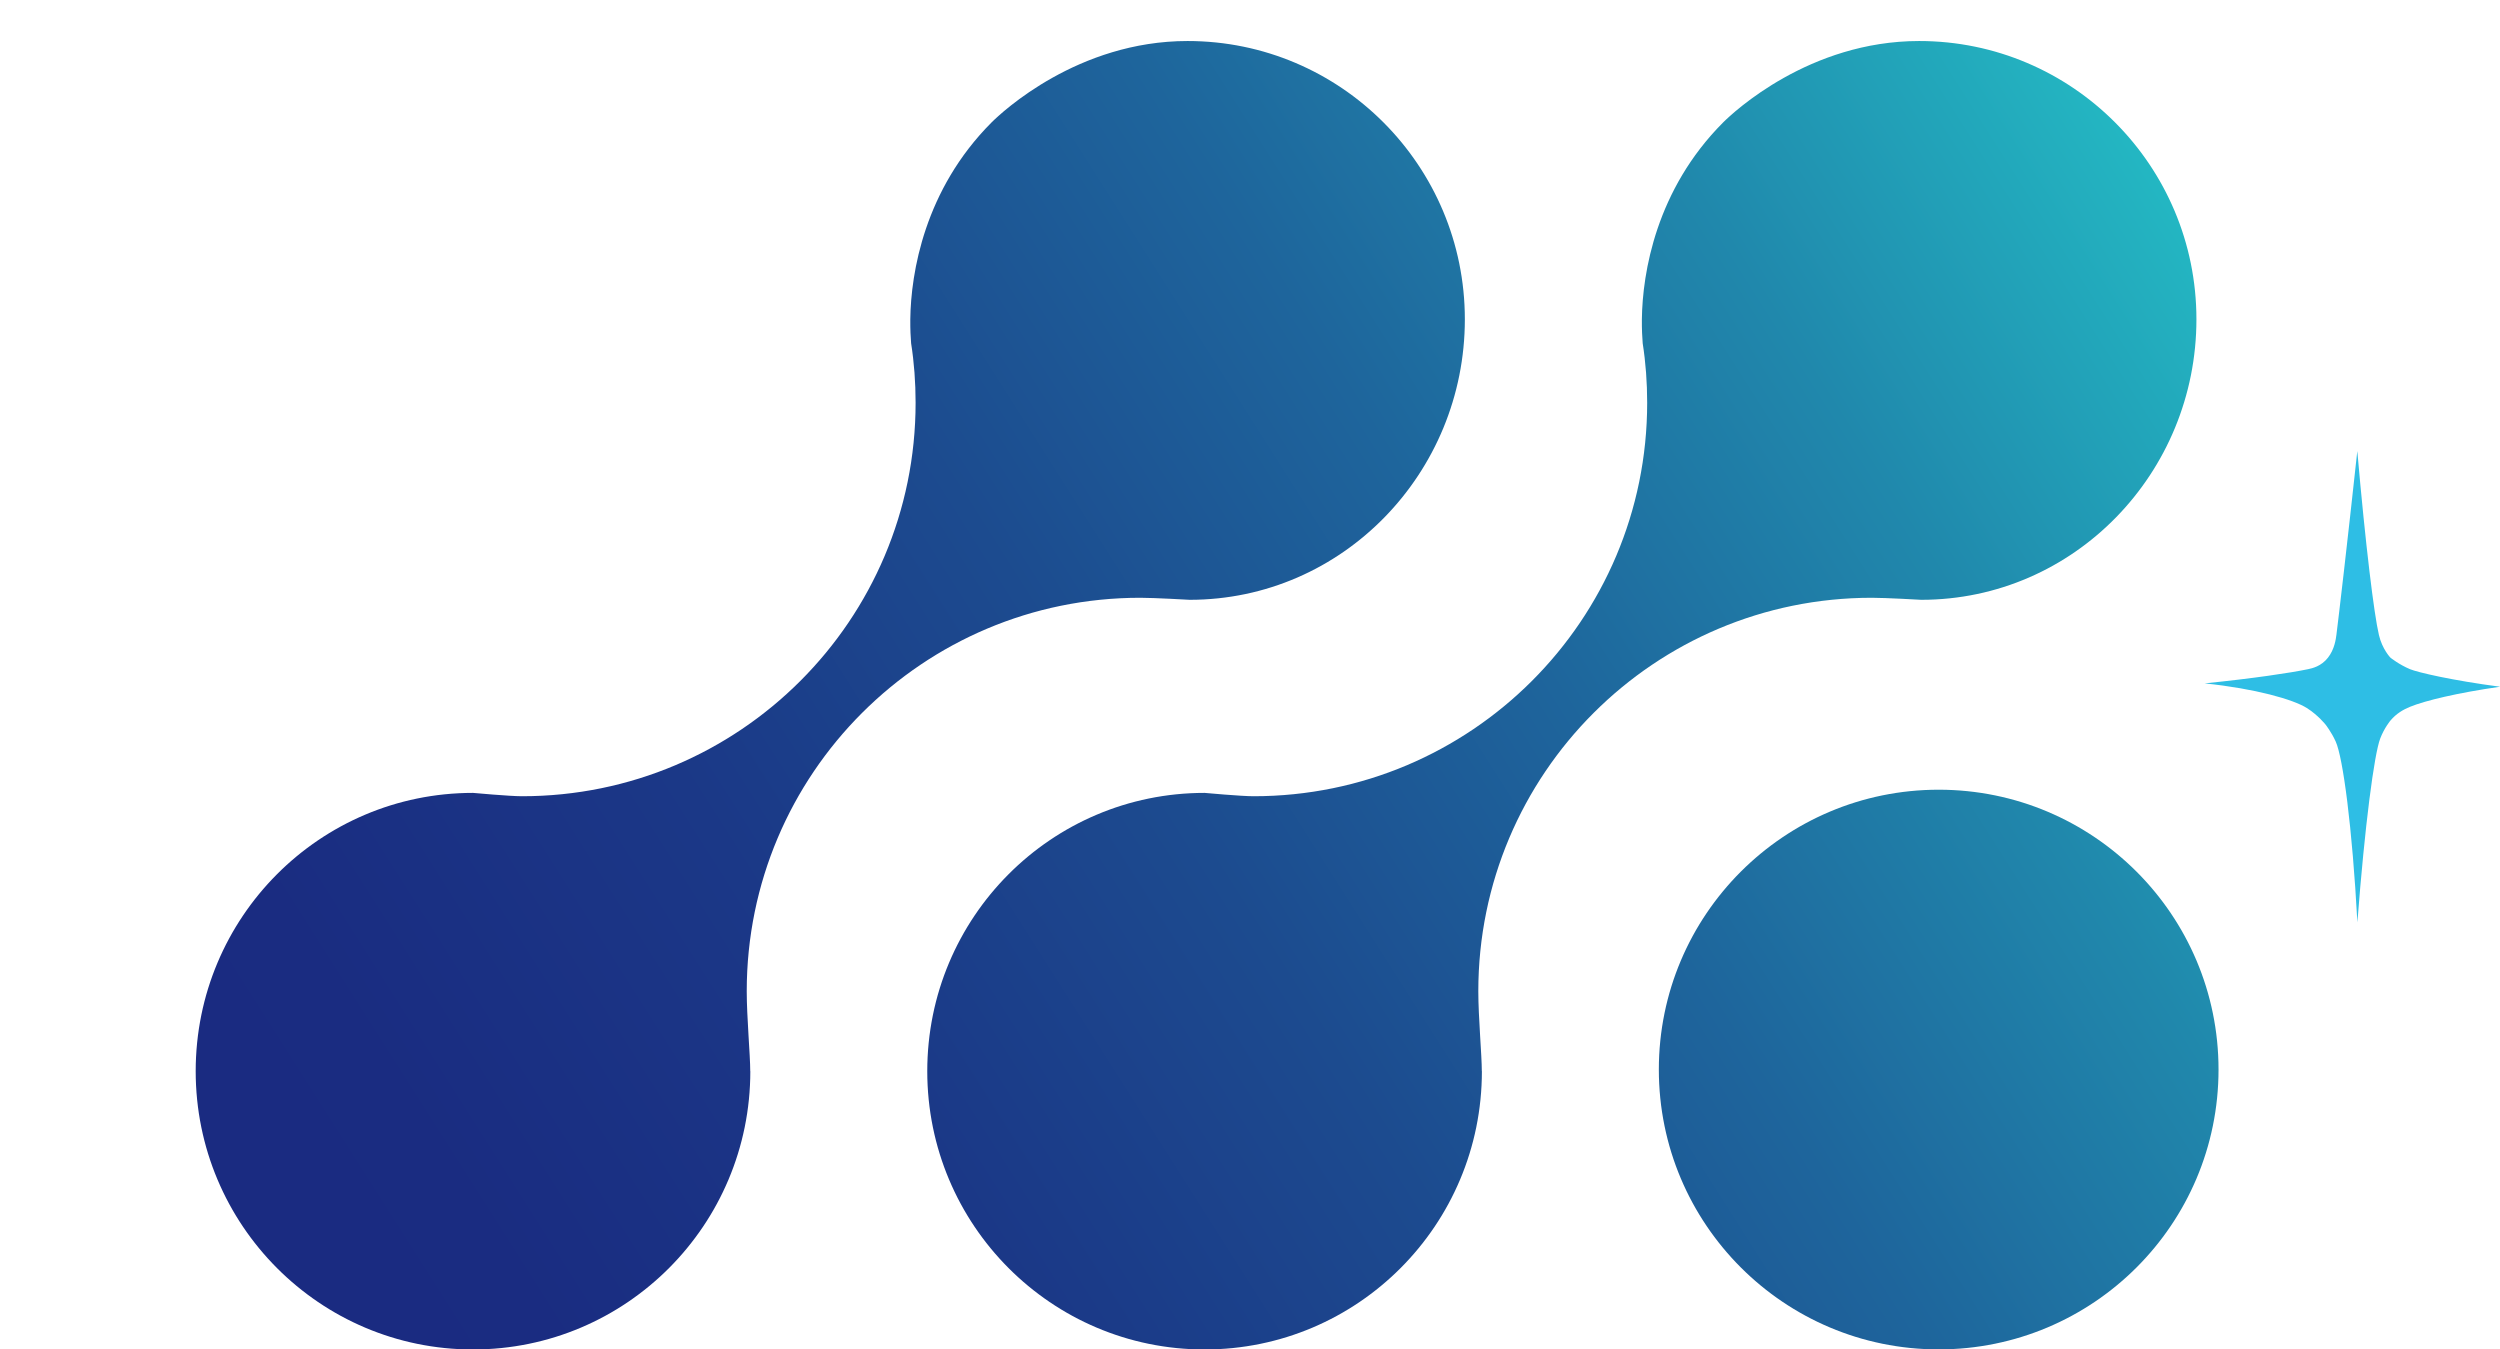
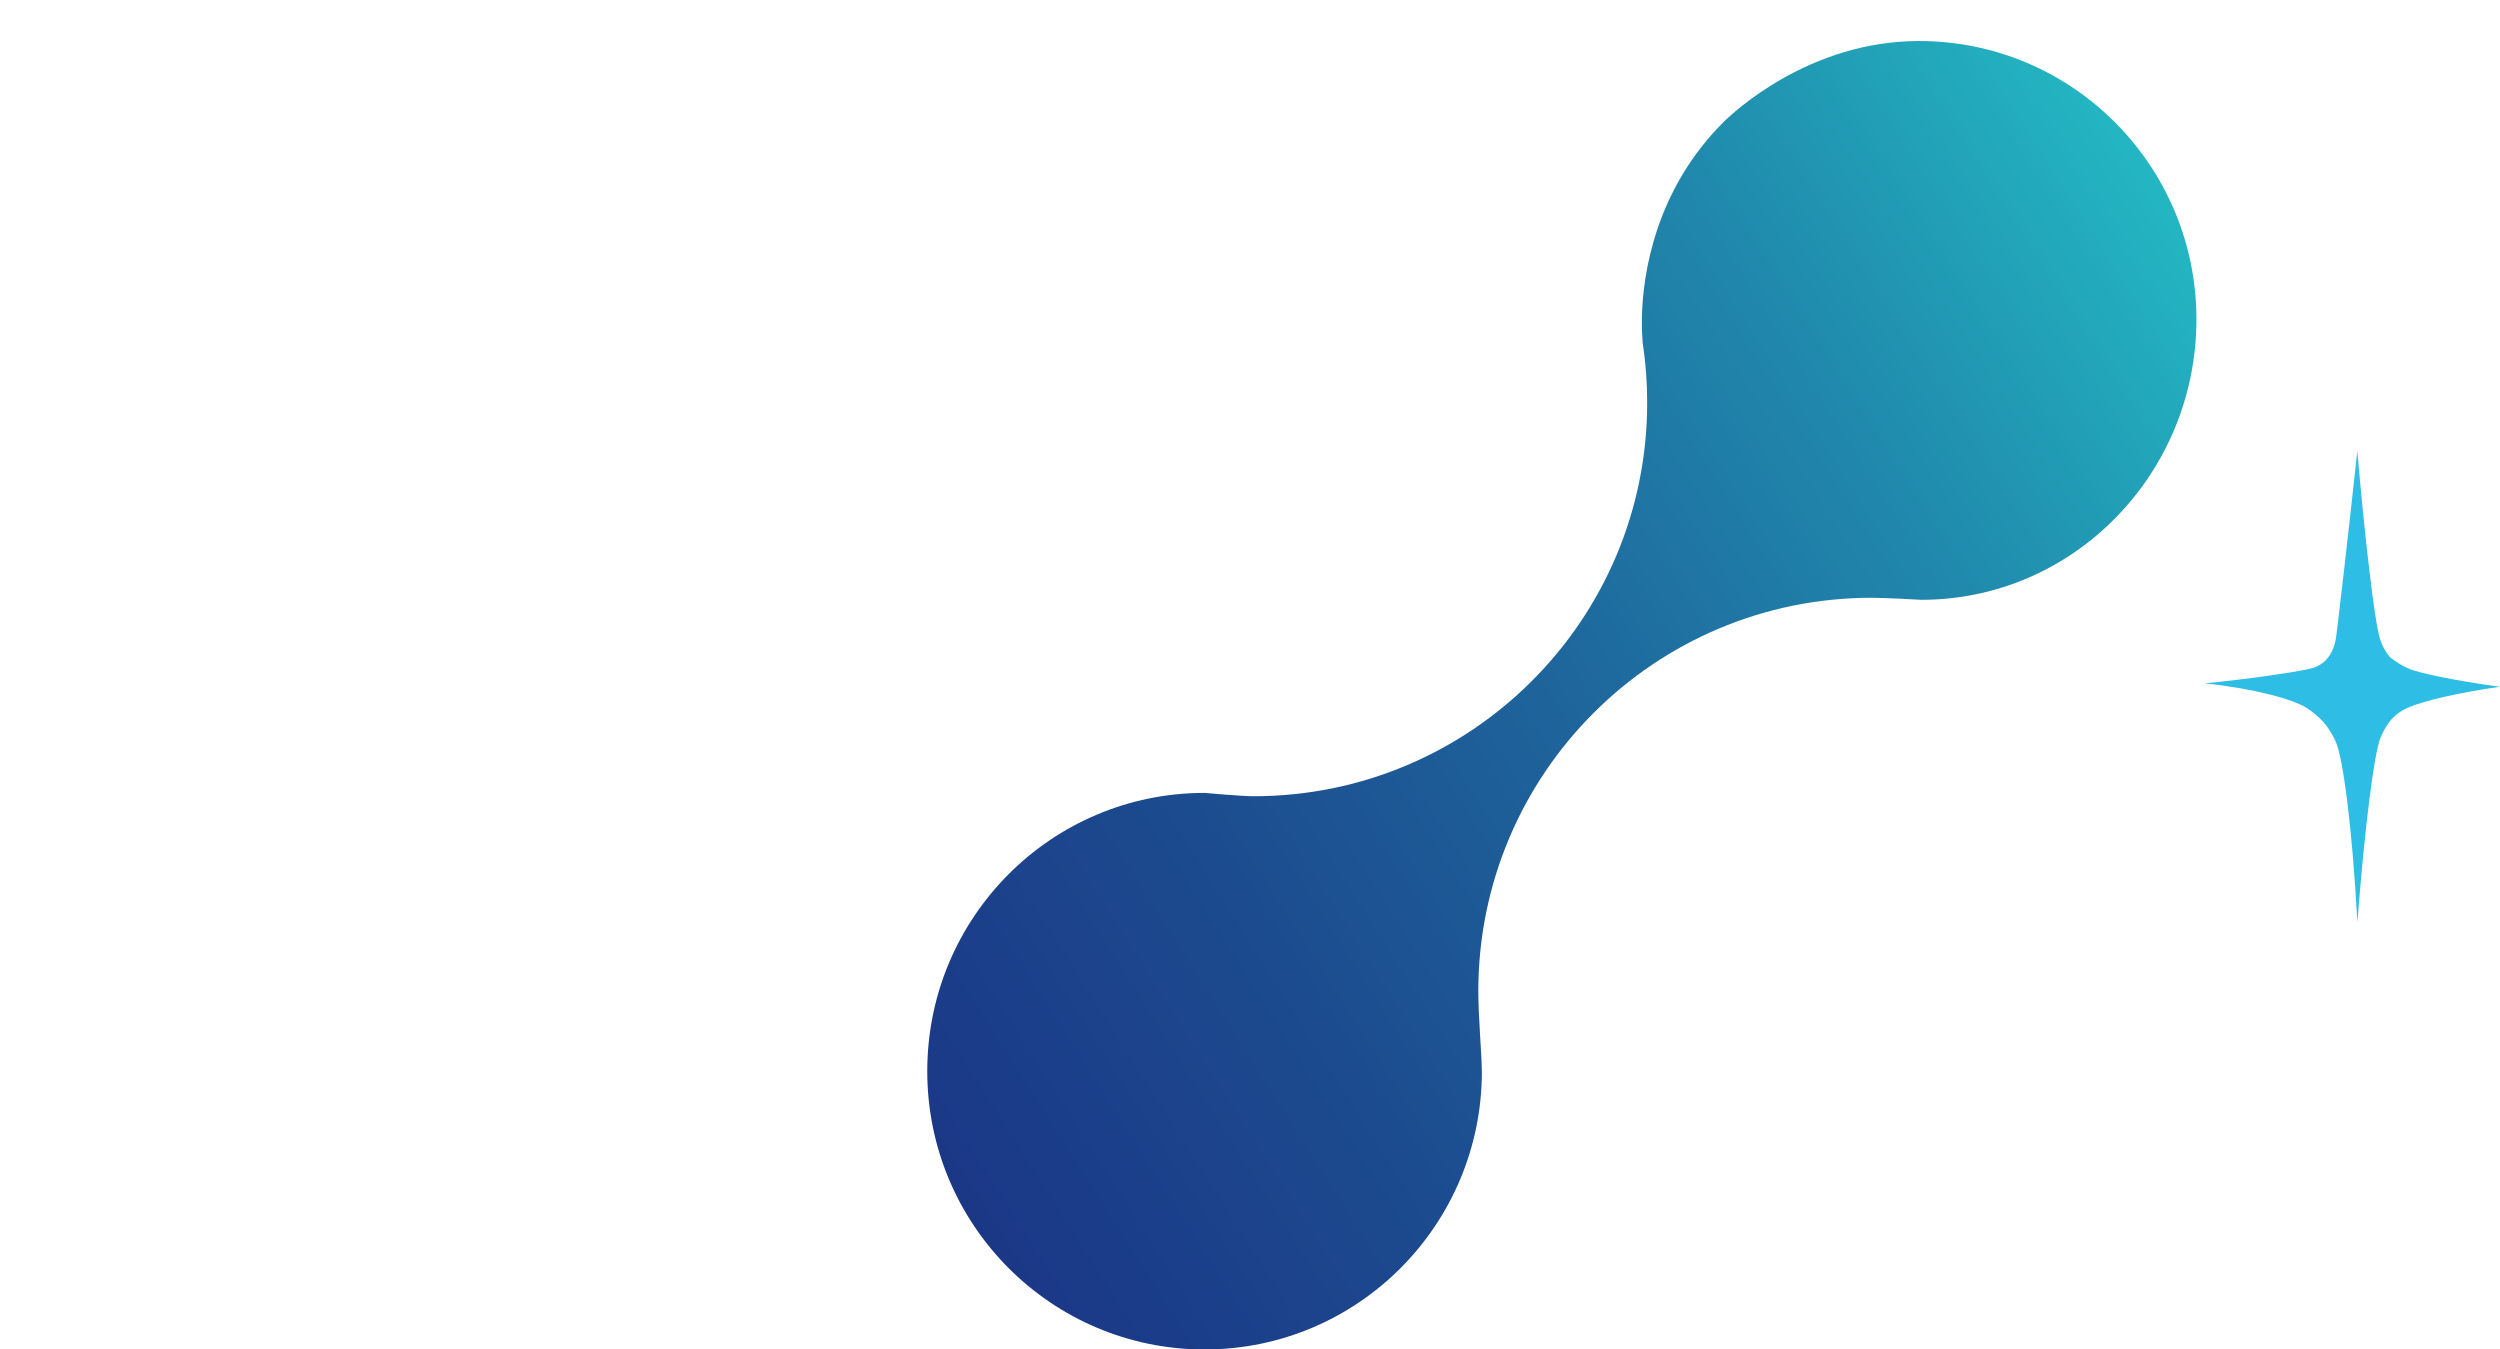
<svg xmlns="http://www.w3.org/2000/svg" xmlns:xlink="http://www.w3.org/1999/xlink" id="_Слой_2" data-name="Слой 2" viewBox="0 0 306.6 165.49">
  <defs>
    <style> .cls-1 { clip-path: url(#clippath-2); } .cls-2 { fill: #2ebee5; } .cls-2, .cls-3, .cls-4, .cls-5, .cls-6 { stroke-width: 0px; } .cls-3 { fill: none; } .cls-4 { fill: url(#_Безымянный_градиент_633-2); } .cls-7 { clip-path: url(#clippath-1); } .cls-8 { clip-path: url(#clippath-4); } .cls-5 { fill: url(#_Безымянный_градиент_633); } .cls-6 { fill: url(#_Безымянный_градиент_633-3); } .cls-9 { clip-path: url(#clippath-3); } .cls-10 { clip-path: url(#clippath-5); } </style>
    <clipPath id="clippath-1">
-       <rect class="cls-3" width="156.24" height="161.63" />
-     </clipPath>
+       </clipPath>
    <clipPath id="clippath-2">
-       <path class="cls-3" d="m68.02,126.33c0,18.86-15.23,34.13-34.01,34.13S0,145.19,0,126.33s15.21-34.13,34.01-34.13c0,0,4.49.41,6,.41,26.66,0,48.28-21.6,48.28-48.26,0-2.49-.18-4.92-.55-7.29-.06-.71-.11-1.72-.1-2.94.07-5.73,1.75-15.9,9.95-24.13C98.88,8.7,108.18,0,121.64,0,140.42,0,155.65,15.29,155.65,34.13s-14.98,34.4-33.75,34.4c0,0-4.35-.25-6.06-.25-26.66,0-48.26,21.6-48.26,48.26,0,3.19.43,7.8.43,9.8Z" />
+       <path class="cls-3" d="m68.02,126.33c0,18.86-15.23,34.13-34.01,34.13S0,145.19,0,126.33c0,0,4.49.41,6,.41,26.66,0,48.28-21.6,48.28-48.26,0-2.49-.18-4.92-.55-7.29-.06-.71-.11-1.72-.1-2.94.07-5.73,1.75-15.9,9.95-24.13C98.88,8.7,108.18,0,121.64,0,140.42,0,155.65,15.29,155.65,34.13s-14.98,34.4-33.75,34.4c0,0-4.35-.25-6.06-.25-26.66,0-48.26,21.6-48.26,48.26,0,3.19.43,7.8.43,9.8Z" />
    </clipPath>
    <clipPath id="clippath-3">
-       <path class="cls-3" d="m92.02,131.37c0,18.86-15.23,34.13-34.01,34.13s-34.01-15.27-34.01-34.13,15.21-34.13,34.01-34.13c0,0,4.49.41,6,.41,26.66,0,48.28-21.6,48.28-48.26,0-2.49-.18-4.92-.55-7.29-.06-.71-.11-1.72-.1-2.94.07-5.73,1.75-15.9,9.95-24.13,1.29-1.29,10.59-10,24.05-10,18.78,0,34.01,15.29,34.01,34.13s-14.98,34.4-33.75,34.4c0,0-4.35-.25-6.06-.25-26.66,0-48.26,21.6-48.26,48.26,0,3.19.43,7.8.43,9.8Z" />
-     </clipPath>
+       </clipPath>
    <linearGradient id="_Безымянный_градиент_633" data-name="Безымянный градиент 633" x1="13.9" y1="173.61" x2="279.54" y2="4.86" gradientUnits="userSpaceOnUse">
      <stop offset="0" stop-color="#1a2980" />
      <stop offset=".16" stop-color="#1a2c81" />
      <stop offset=".32" stop-color="#1b3887" />
      <stop offset=".47" stop-color="#1c4b8f" />
      <stop offset=".62" stop-color="#1e659c" />
      <stop offset=".77" stop-color="#2088ac" />
      <stop offset=".91" stop-color="#23b2c0" />
      <stop offset="1" stop-color="#26d0ce" />
    </linearGradient>
    <clipPath id="clippath-4">
      <circle class="cls-3" cx="237.76" cy="131.17" r="34.32" />
    </clipPath>
    <linearGradient id="_Безымянный_градиент_633-2" data-name="Безымянный градиент 633" x1="12.24" y1="175.72" x2="277.89" y2="6.97" xlink:href="#_Безымянный_градиент_633" />
    <clipPath id="clippath-5">
      <path class="cls-3" d="m181.74,131.37c0,18.86-15.23,34.13-34.01,34.13s-34.01-15.27-34.01-34.13,15.21-34.13,34.01-34.13c0,0,4.49.41,6,.41,26.66,0,48.28-21.6,48.28-48.26,0-2.49-.18-4.92-.55-7.29-.06-.71-.11-1.72-.1-2.94.07-5.73,1.75-15.9,9.95-24.13,1.29-1.29,10.59-10,24.05-10,18.78,0,34.01,15.29,34.01,34.13s-14.98,34.4-33.75,34.4c0,0-4.35-.25-6.06-.25-26.66,0-48.26,21.6-48.26,48.26,0,3.19.43,7.8.43,9.8Z" />
    </clipPath>
    <linearGradient id="_Безымянный_градиент_633-3" data-name="Безымянный градиент 633" x1="13.67" y1="169.47" x2="279.32" y2=".72" xlink:href="#_Безымянный_градиент_633" />
  </defs>
  <g id="_Слой_1-2" data-name="Слой 1">
    <g>
      <g>
        <g class="cls-7">
          <g class="cls-1">
            <path class="cls-3" d="m0,0v160.46h155.65V0H0Z" />
          </g>
        </g>
        <g class="cls-9">
          <rect class="cls-5" x="16.31" y=".12" width="260.58" height="178.39" />
        </g>
        <g class="cls-8">
-           <rect class="cls-4" x="14.66" y="2.23" width="260.58" height="178.39" />
-         </g>
+           </g>
        <g class="cls-10">
          <rect class="cls-6" x="16.09" y="-4.02" width="260.58" height="178.39" />
        </g>
      </g>
      <path class="cls-2" d="m270.38,83.81c5.98-.61,10.52-1.29,12.67-1.74.54-.11,1.63-.36,2.45-1.41.8-1.01.97-2.27,1.04-2.82.3-2.39,1.3-10.88,2.56-22.52,1.01,11.54,2.05,20.01,2.65,22.55.4,1.73,1.4,2.78,1.42,2.79h0s1.04.84,2.4,1.41c.94.39,5.17,1.38,11.04,2.15-5.24.75-9.21,1.71-11.04,2.46-.85.35-1.67.82-2.4,1.68,0,0-.76.9-1.26,2.21-.74,1.94-1.89,10.64-2.8,22.55-.63-11.71-1.77-20.22-2.66-22.18-.53-1.17-1.23-2.06-1.23-2.06s-.92-1.17-2.31-2.05c-1.67-1.05-6.28-2.37-12.52-3.02Z" />
    </g>
  </g>
</svg>